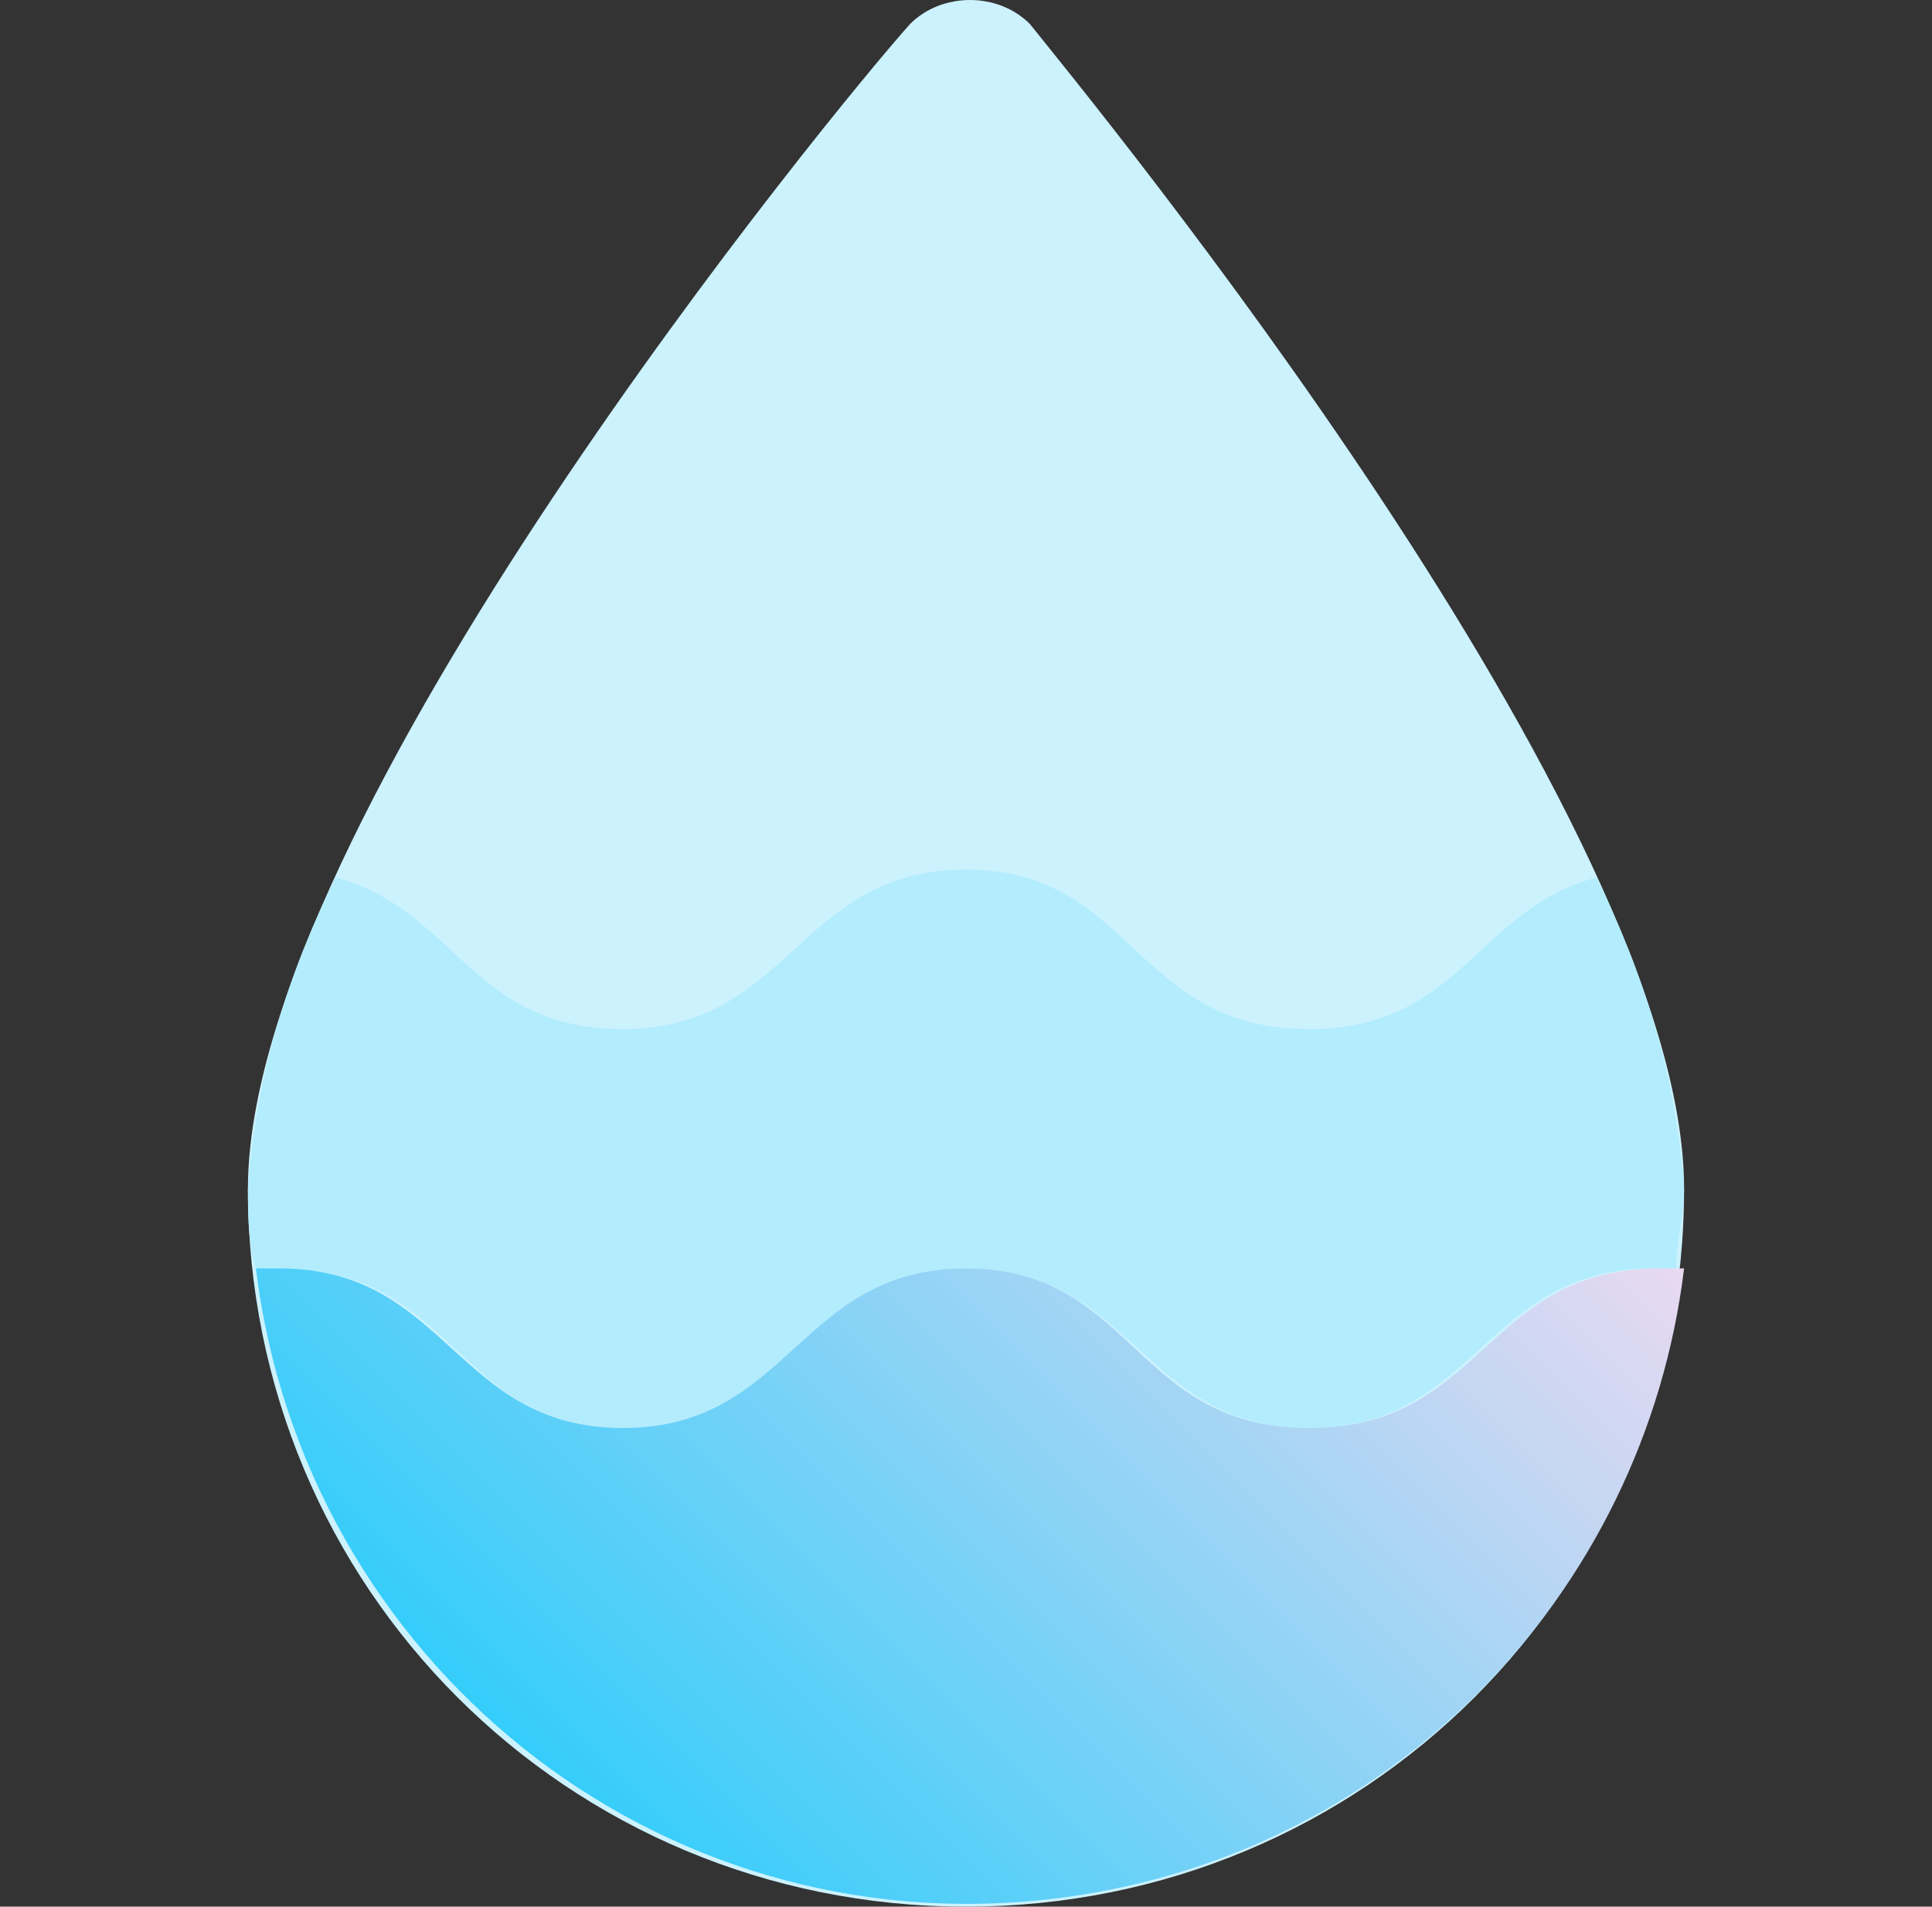
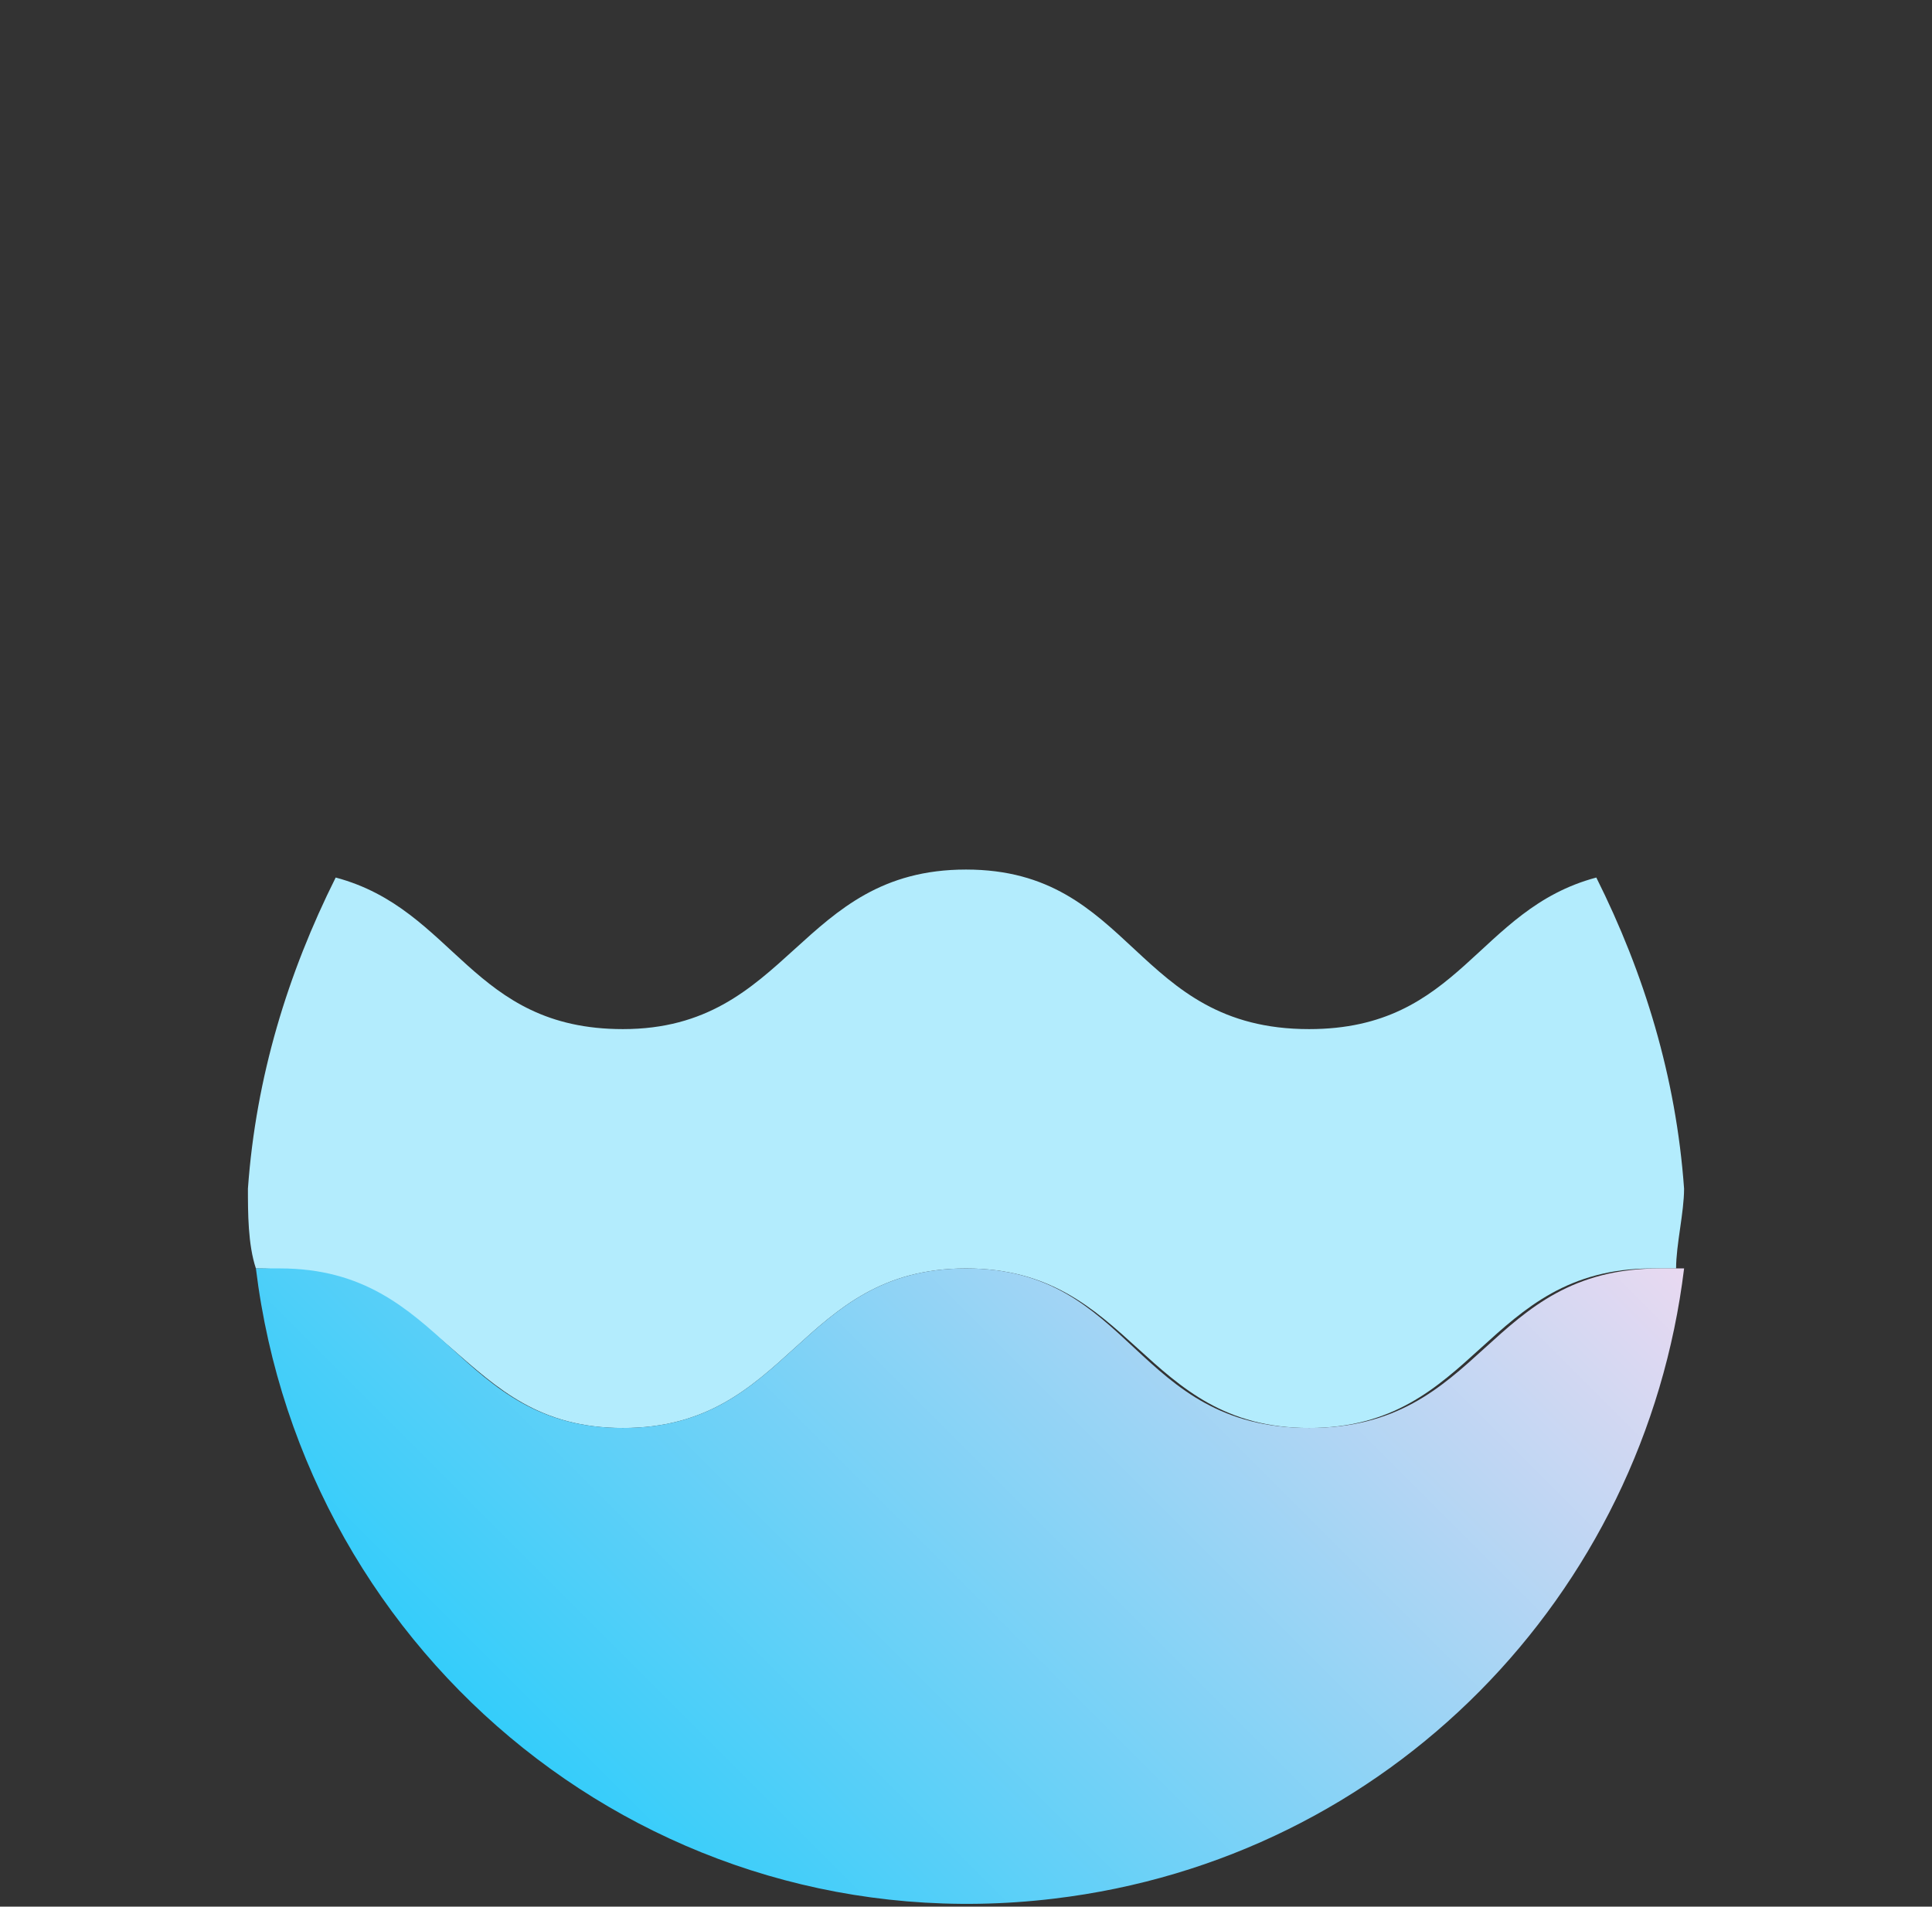
<svg xmlns="http://www.w3.org/2000/svg" width="77" height="76" viewBox="0 0 77 76" fill="none">
  <rect x="0" y="0" width="77" height="76" fill="#333333" stroke="none" />
-   <path d="M41.044 0.954C39.772 -0.318 37.546 -0.318 36.274 0.954C33.412 4.134 9.881 32.753 9.881 47.381C9.881 63.28 22.601 76 38.5 76C54.4 76 67.119 63.28 67.119 47.381C67.119 32.753 43.588 4.134 41.044 0.954Z" fill="#CCF2FE" />
-   <path d="M63.621 34.979C58.852 36.251 58.216 41.021 52.174 41.021C45.178 41.021 45.178 34.661 38.5 34.661C31.822 34.661 31.504 41.021 24.826 41.021C18.785 41.021 18.149 36.251 13.379 34.979C11.471 38.795 10.199 42.929 9.881 47.381C9.881 48.335 9.881 49.607 10.199 50.561C10.517 50.561 10.835 50.561 11.153 50.561C18.148 50.561 18.148 56.921 24.826 56.921C31.504 56.921 31.822 50.561 38.5 50.561C45.178 50.561 45.496 56.921 52.173 56.921C58.851 56.921 59.17 50.561 65.847 50.561C66.165 50.561 66.483 50.561 66.801 50.561C66.801 49.607 67.119 48.335 67.119 47.381C66.801 42.929 65.529 38.795 63.621 34.979Z" fill="#B3ECFD" />
+   <path d="M63.621 34.979C58.852 36.251 58.216 41.021 52.174 41.021C45.178 41.021 45.178 34.661 38.5 34.661C31.822 34.661 31.504 41.021 24.826 41.021C18.785 41.021 18.149 36.251 13.379 34.979C11.471 38.795 10.199 42.929 9.881 47.381C9.881 48.335 9.881 49.607 10.199 50.561C18.148 50.561 18.148 56.921 24.826 56.921C31.504 56.921 31.822 50.561 38.5 50.561C45.178 50.561 45.496 56.921 52.173 56.921C58.851 56.921 59.17 50.561 65.847 50.561C66.165 50.561 66.483 50.561 66.801 50.561C66.801 49.607 67.119 48.335 67.119 47.381C66.801 42.929 65.529 38.795 63.621 34.979Z" fill="#B3ECFD" />
  <path d="M52.174 56.92C45.178 56.92 45.178 50.56 38.501 50.56C31.823 50.56 31.505 56.92 24.827 56.92C18.149 56.92 17.831 50.56 11.153 50.56C10.835 50.56 10.517 50.56 10.199 50.56C12.107 66.142 26.099 77.59 41.998 75.682C55.354 74.092 65.53 63.598 67.12 50.56C66.802 50.56 66.484 50.56 66.166 50.56C59.17 50.56 59.17 56.92 52.174 56.92Z" fill="url(#paint0_linear_871_7193)" />
  <defs>
    <linearGradient id="paint0_linear_871_7193" x1="22.113" y1="71.461" x2="54.936" y2="38.642" gradientUnits="userSpaceOnUse">
      <stop stop-color="#34CDFA" />
      <stop offset="1" stop-color="#E8D9F1" />
    </linearGradient>
  </defs>
</svg>